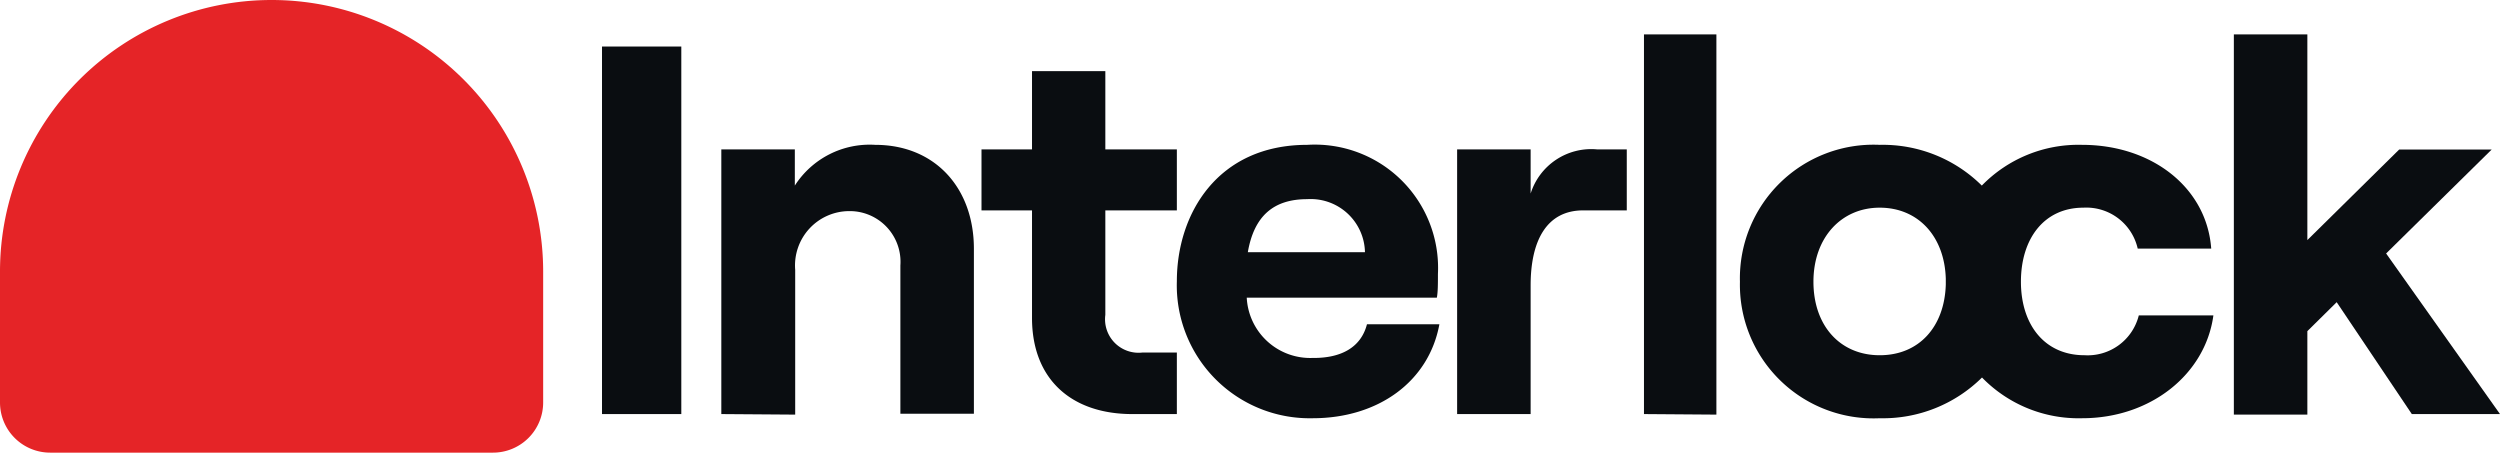
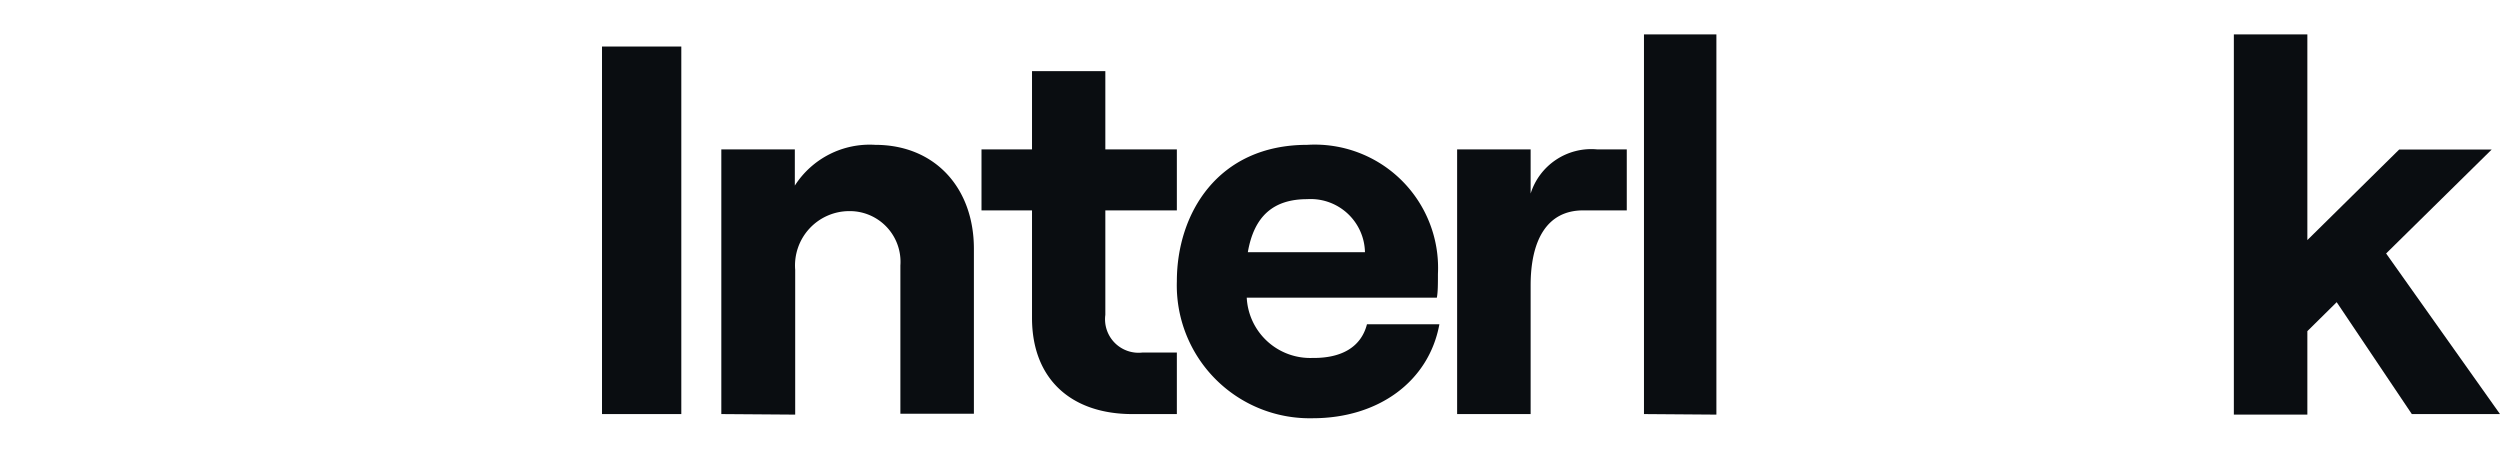
<svg xmlns="http://www.w3.org/2000/svg" viewBox="0 0 138.08 25">
  <defs>
    <style>.cls-1{fill:#e52427;}.cls-2,.cls-3{fill:#0a0d11;}.cls-3{fill-rule:evenodd;}</style>
  </defs>
  <g id="katman_2" data-name="katman 2">
    <g id="katman_1-2" data-name="katman 1">
-       <path class="cls-1" d="M0,22.22A2.77,2.77,0,0,0,2.78,25H27.22A2.77,2.77,0,0,0,30,22.22V15A15,15,0,0,0,0,15Z" />
      <path class="cls-2" d="M90.8,22.87V1.9h4v21Z" />
      <path class="cls-2" d="M33.25,22.87V2.57h4.38v20.3Z" />
      <path class="cls-2" d="M39.84,22.87V8.25H43.9v2A4.91,4.91,0,0,1,48.34,8c3.3,0,5.45,2.38,5.45,5.74v9.11H49.73V14.66a2.8,2.8,0,0,0-2.81-3,3,3,0,0,0-3,3.24v8Z" />
      <path class="cls-2" d="M61.05,3.93H57V8.25H54.21v3.37H57v5.94c0,3.39,2.18,5.31,5.54,5.31H65v-3.4H63.11a1.85,1.85,0,0,1-2.06-2.08V11.62H65V8.25H61.05Z" />
      <path class="cls-3" d="M75.5,17.91h4c-.58,3.16-3.37,5.19-7,5.19A7.34,7.34,0,0,1,65,15.53C65,11.82,67.24,8,72.2,8a6.81,6.81,0,0,1,7.22,7.13c0,.55,0,1-.06,1.31H68.86a3.51,3.51,0,0,0,3.63,3.33C74.11,19.79,75.18,19.16,75.5,17.91ZM72.2,11c-1.83,0-2.93.9-3.28,2.93h6.47A3,3,0,0,0,72.2,11Z" />
      <path class="cls-2" d="M87.44,11.62h2.41V8.25H88.2a3.51,3.51,0,0,0-3.66,2.44V8.25H80.48V22.87h4.06V15.76C84.54,13.27,85.44,11.62,87.44,11.62Z" />
-       <path class="cls-3" d="M96.1,15.56a7.38,7.38,0,0,0,7.72,7.54,7.77,7.77,0,0,0,5.65-2.25A7.44,7.44,0,0,0,115,23.1c3.8,0,6.81-2.44,7.25-5.68h-4.12a2.91,2.91,0,0,1-3,2.2c-2.2,0-3.51-1.68-3.51-4.06s1.28-4.09,3.45-4.09a2.91,2.91,0,0,1,3,2.26h4.06C121.88,10.34,118.83,8,115,8a7.44,7.44,0,0,0-5.54,2.25A7.77,7.77,0,0,0,103.82,8,7.38,7.38,0,0,0,96.1,15.56Zm11.37-.17c-.07-2.34-1.53-3.92-3.65-3.92s-3.66,1.65-3.66,4.09,1.48,4.06,3.66,4.06,3.58-1.58,3.65-3.9v-.33Z" />
      <path class="cls-2" d="M129.06,16.69l4.15,6.18h4.87L131.79,14l5.83-5.74h-5.11l-5.07,5V1.9h-4.06v21h4.06V18.29Z" />
    </g>
  </g>
</svg>